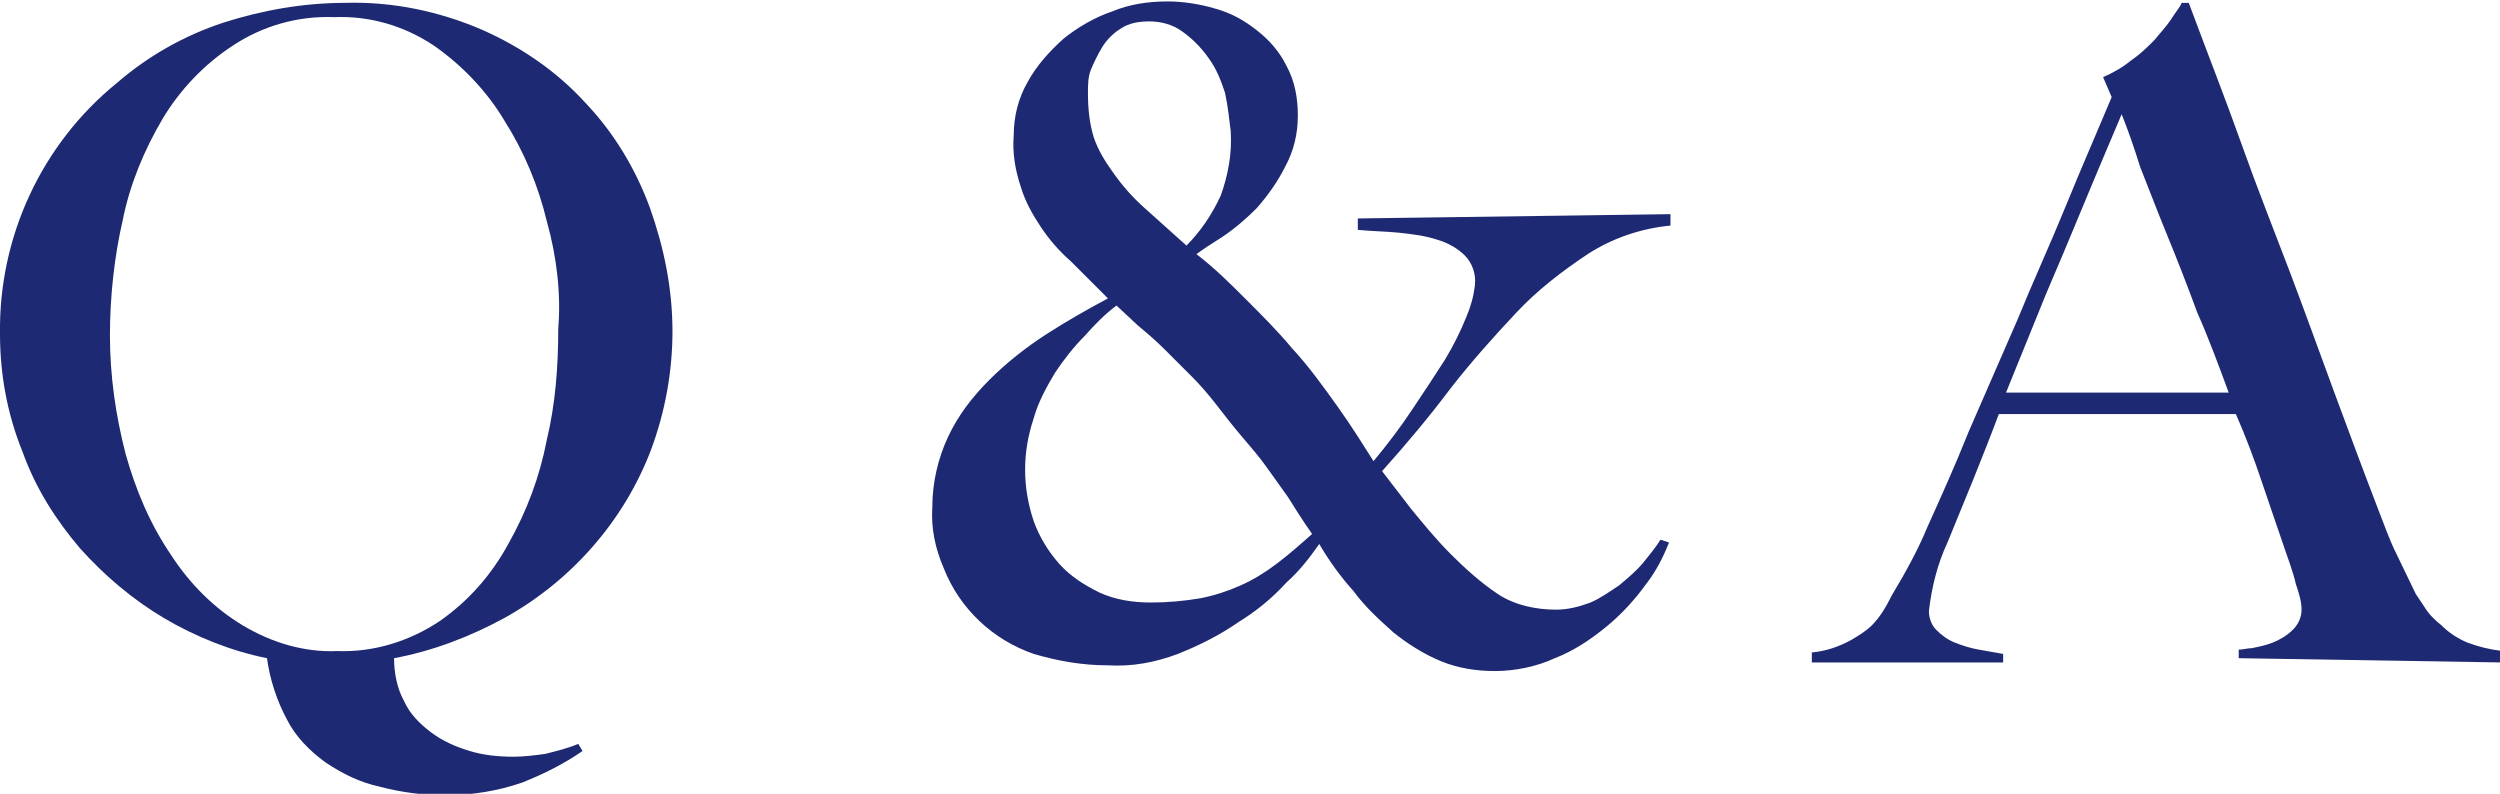
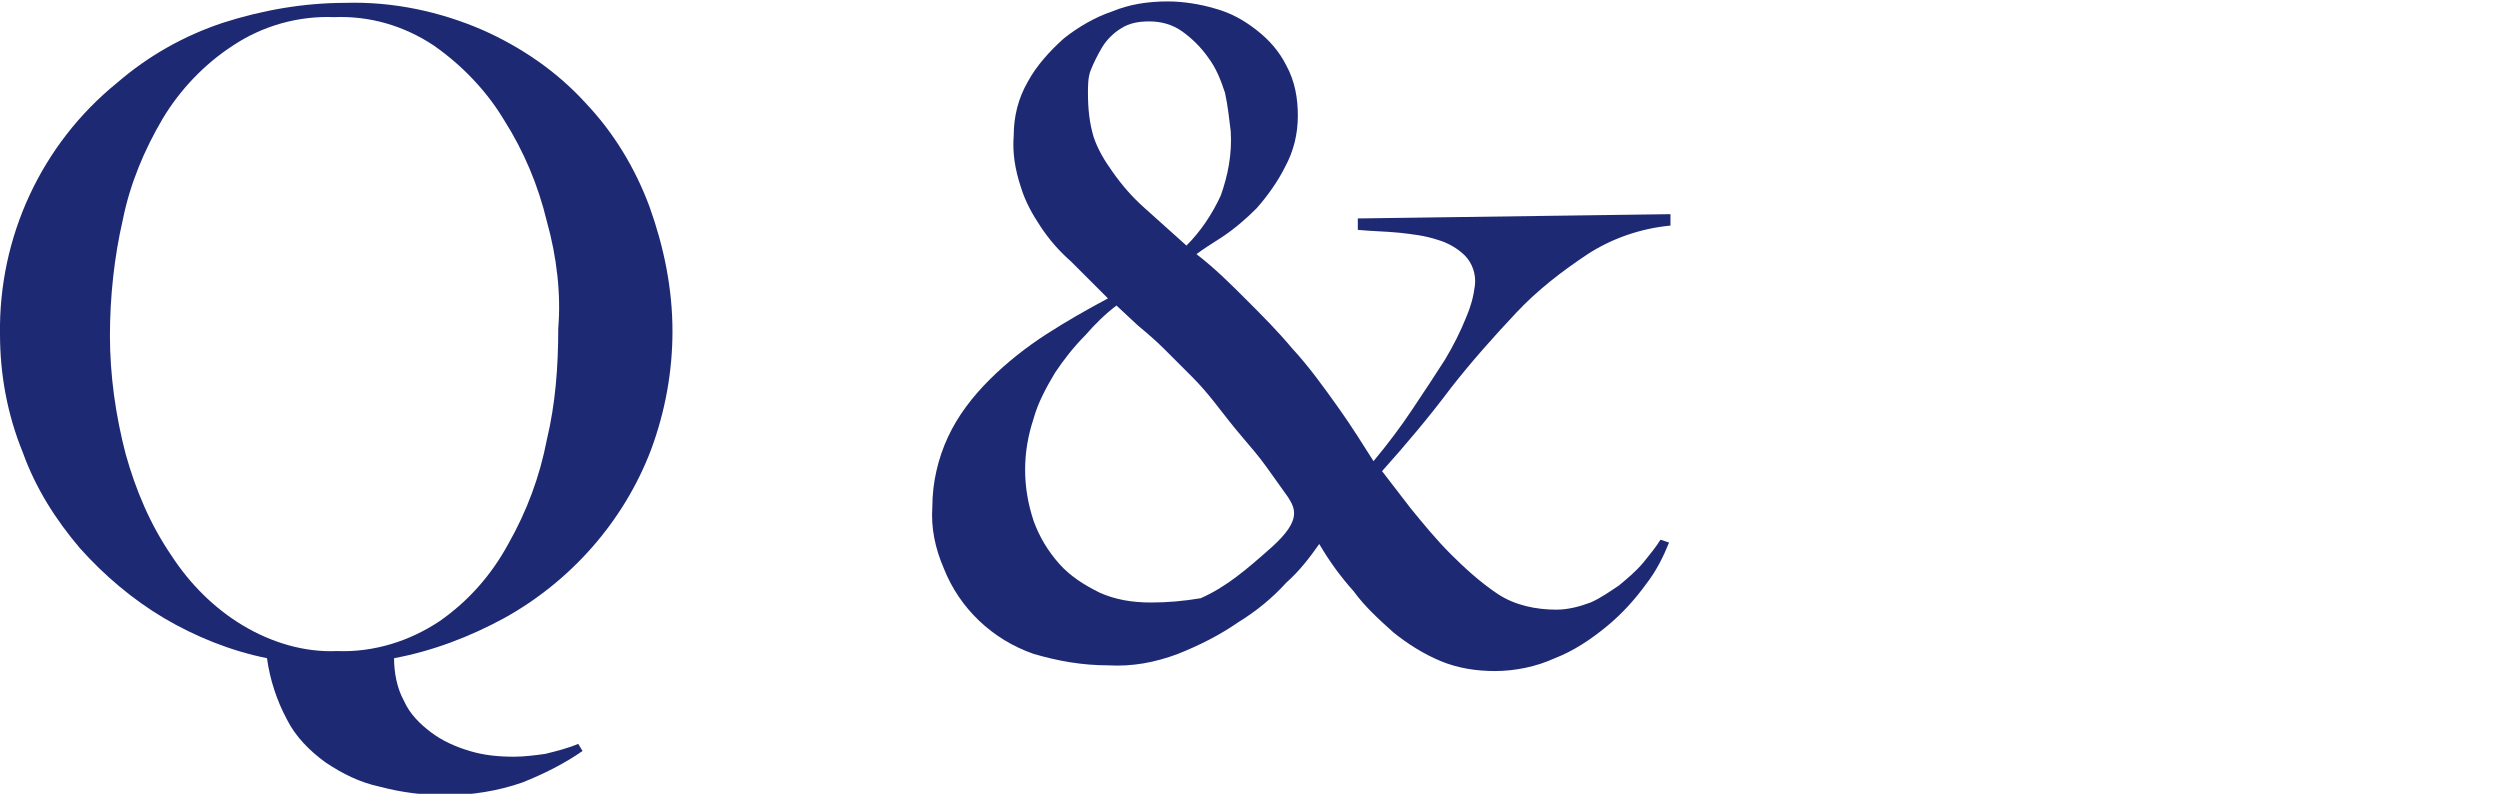
<svg xmlns="http://www.w3.org/2000/svg" version="1.1" id="レイヤー_1" x="0px" y="0px" viewBox="0 0 175.1 55.6" style="enable-background:new 0 0 175.1 55.6;" xml:space="preserve">
  <style type="text/css">
	.st0{fill:#1E2973;}
</style>
  <g id="レイヤー_2_00000166665324146263572520000005004949327631120797_">
    <g id="レイヤー_1-2">
      <path class="st0" d="M45.6,31.5c-1.9,5-5.6,9.2-10.3,11.8c-2.4,1.3-5,2.3-7.7,2.8c0,1,0.2,2.1,0.7,3c0.4,0.9,1.1,1.6,1.9,2.2    c0.8,0.6,1.7,1,2.7,1.3c1,0.3,2,0.4,3.1,0.4c0.7,0,1.5-0.1,2.2-0.2c0.8-0.2,1.6-0.4,2.3-0.7l0.3,0.5c-1.3,0.9-2.7,1.6-4.2,2.2    c-1.7,0.6-3.6,0.9-5.4,0.9c-1.5,0-3.1-0.2-4.6-0.6c-1.4-0.3-2.6-0.9-3.8-1.7c-1.1-0.8-2.1-1.8-2.7-3c-0.7-1.3-1.2-2.8-1.4-4.3    c-2.5-0.5-5-1.5-7.2-2.8c-2.2-1.3-4.2-3-5.9-4.9c-1.7-2-3.1-4.2-4-6.7C0.5,29,0,26.2,0,23.4c-0.1-6.8,2.9-13.3,8.2-17.6    c2.2-1.9,4.7-3.3,7.4-4.2c2.8-0.9,5.7-1.4,8.6-1.4c3.3-0.1,6.6,0.6,9.6,1.9C36.5,3.3,39,5,41,7.2c2,2.1,3.5,4.6,4.5,7.3    c1,2.8,1.6,5.7,1.6,8.7C47.1,26,46.6,28.8,45.6,31.5z M38.3,15.5c-0.6-2.5-1.6-4.9-3-7.1c-1.2-2-2.9-3.8-4.9-5.2    c-2.1-1.4-4.5-2.1-7-2c-2.5-0.1-5,0.6-7.1,2c-2,1.3-3.7,3.1-4.9,5.1c-1.3,2.2-2.3,4.6-2.8,7.1c-0.6,2.6-0.9,5.4-0.9,8.1    c0,2.8,0.4,5.6,1.1,8.3c0.7,2.5,1.7,4.9,3.2,7.1c1.3,2,3,3.7,5,4.9c2,1.2,4.3,1.9,6.6,1.8c2.6,0.1,5.1-0.7,7.2-2.1    c2-1.4,3.6-3.2,4.8-5.4c1.3-2.3,2.2-4.7,2.7-7.3c0.6-2.5,0.8-5.1,0.8-7.8C39.3,20.6,39,18,38.3,15.5z" />
-       <path class="st0" d="M111.2,17.8c-1.8,1.2-3.5,2.5-5,4.1c-1.6,1.7-3.2,3.5-4.6,5.3c-1.5,2-3.1,3.9-4.8,5.8l2,2.6    c0.9,1.1,1.8,2.2,2.8,3.2c1,1,2.1,2,3.3,2.8c1.2,0.8,2.7,1.1,4.1,1.1c0.8,0,1.6-0.2,2.4-0.5c0.7-0.3,1.4-0.8,2-1.2    c0.6-0.5,1.2-1,1.7-1.6c0.4-0.5,0.9-1.1,1.2-1.6l0.6,0.2c-0.4,1-0.9,2-1.6,2.9c-0.8,1.1-1.7,2.1-2.8,3c-1.1,0.9-2.3,1.7-3.6,2.2    c-1.3,0.6-2.8,0.9-4.2,0.9c-1.3,0-2.6-0.2-3.8-0.7c-1.2-0.5-2.3-1.2-3.3-2c-1-0.9-2-1.8-2.8-2.9c-0.9-1-1.7-2.1-2.4-3.3    c-0.7,1-1.4,1.9-2.3,2.7c-1,1.1-2.1,2-3.4,2.8c-1.3,0.9-2.7,1.6-4.2,2.2c-1.6,0.6-3.2,0.9-4.9,0.8c-1.8,0-3.5-0.3-5.2-0.8    c-2.9-1-5.2-3.2-6.3-6c-0.6-1.4-0.9-2.8-0.8-4.3c0-1.7,0.4-3.4,1.1-4.9c0.7-1.5,1.7-2.8,2.9-4c1.2-1.2,2.6-2.3,4-3.2    c1.4-0.9,2.8-1.7,4.3-2.5c-0.9-0.9-1.8-1.8-2.6-2.6c-0.8-0.7-1.5-1.5-2.1-2.4c-0.6-0.9-1.1-1.8-1.4-2.8c-0.4-1.2-0.6-2.4-0.5-3.6    c0-1.3,0.3-2.6,1-3.8c0.6-1.1,1.5-2.1,2.5-3c1-0.8,2.2-1.5,3.4-1.9c1.2-0.5,2.5-0.7,3.9-0.7c1.1,0,2.3,0.2,3.3,0.5    c1.1,0.3,2,0.8,2.9,1.5c0.9,0.7,1.6,1.5,2.1,2.5c0.6,1.1,0.8,2.3,0.8,3.5c0,1.3-0.3,2.5-0.9,3.6c-0.5,1-1.2,2-2,2.9    c-0.7,0.7-1.5,1.4-2.4,2c-0.8,0.5-1.4,0.9-1.8,1.2c1.3,1,2.4,2.1,3.5,3.2c1.1,1.1,2.2,2.2,3.2,3.4c1.2,1.3,2.2,2.7,3.2,4.1    s1.8,2.7,2.5,3.8c1-1.2,1.9-2.4,2.7-3.6s1.6-2.4,2.3-3.5c0.6-1,1.1-2,1.5-3c0.3-0.7,0.5-1.4,0.6-2.2c0.1-0.8-0.2-1.6-0.7-2.1    c-0.5-0.5-1.2-0.9-1.9-1.1c-0.9-0.3-1.8-0.4-2.7-0.5c-1-0.1-1.9-0.1-2.9-0.2v-0.8L117,15v0.8C114.9,16,112.9,16.7,111.2,17.8z     M90.2,34.8c-0.5-0.7-1-1.4-1.5-2.1s-1.1-1.4-1.7-2.1s-1.3-1.6-2-2.5c-0.4-0.5-0.9-1.1-1.5-1.7s-1.2-1.2-1.9-1.9s-1.3-1.2-1.9-1.7    l-1.5-1.4c-0.8,0.6-1.5,1.3-2.2,2.1c-0.8,0.8-1.5,1.7-2.1,2.6c-0.6,1-1.2,2.1-1.5,3.2c-0.4,1.2-0.6,2.4-0.6,3.6    c0,1.2,0.2,2.4,0.6,3.6c0.4,1.1,1,2.1,1.8,3c0.8,0.9,1.8,1.5,2.8,2c1.1,0.5,2.3,0.7,3.6,0.7c1.2,0,2.3-0.1,3.5-0.3    c1-0.2,1.9-0.5,2.8-0.9c0.9-0.4,1.7-0.9,2.5-1.5c0.8-0.6,1.6-1.3,2.5-2.1C91.2,36.4,90.7,35.6,90.2,34.8L90.2,34.8z M85.8,6.5    c-0.3-0.9-0.6-1.7-1.2-2.5c-0.5-0.7-1.1-1.3-1.8-1.8c-0.7-0.5-1.5-0.7-2.3-0.7c-0.7,0-1.4,0.1-2,0.5c-0.5,0.3-1,0.8-1.3,1.3    c-0.3,0.5-0.6,1.1-0.8,1.6c-0.2,0.5-0.2,1.1-0.2,1.6c0,1.1,0.1,2.1,0.4,3.1c0.3,0.9,0.8,1.7,1.3,2.4c0.7,1,1.4,1.8,2.3,2.6    l2.9,2.6c1-1,1.8-2.2,2.4-3.5c0.5-1.4,0.8-2.9,0.7-4.5C86.1,8.4,86,7.4,85.8,6.5z" />
-       <path class="st0" d="M156.8,46.1v-0.6c0.3,0,0.6-0.1,0.9-0.1c0.5-0.1,1-0.2,1.5-0.4c0.5-0.2,1-0.5,1.4-0.9    c0.4-0.4,0.6-0.9,0.6-1.4c0-0.6-0.2-1.2-0.4-1.8c-0.2-0.9-0.6-1.9-1-3.1s-0.9-2.6-1.4-4.1s-1.1-3.1-1.8-4.7H140    c-0.6,1.6-1.2,3.1-1.8,4.6s-1.2,2.9-1.8,4.4c-0.7,1.5-1.1,3.1-1.3,4.8c0,0.5,0.2,1,0.5,1.3c0.4,0.4,0.8,0.7,1.3,0.9    c0.5,0.2,1.1,0.4,1.7,0.5l1.7,0.3v0.6h-13.4v-0.7c1-0.1,1.9-0.4,2.8-0.9c0.5-0.3,1-0.6,1.4-1c0.6-0.6,1-1.3,1.4-2.1    c0.9-1.5,1.8-3.1,2.5-4.8c0.9-2,1.9-4.2,2.9-6.7l3.4-7.8c1.1-2.7,2.3-5.3,3.4-8s2.2-5.2,3.2-7.6l-0.6-1.4c0.7-0.3,1.4-0.7,2-1.2    c0.6-0.4,1.1-0.9,1.6-1.4c0.4-0.5,0.8-0.9,1.2-1.5c0.3-0.5,0.6-0.8,0.7-1.1h0.5c1.3,3.5,2.6,6.8,3.7,9.9c1.1,3.1,2.3,6.1,3.4,9    c1.1,2.9,2.1,5.7,3.1,8.4s2,5.4,3,8c0.5,1.3,0.9,2.4,1.3,3.2l1.4,2.9c0.2,0.3,0.4,0.6,0.6,0.9c0.3,0.5,0.7,0.9,1.2,1.3    c0.5,0.5,1.1,0.9,1.8,1.2c0.8,0.3,1.6,0.5,2.5,0.6v0.8L156.8,46.1z M148.6,8c-0.2,0.5-0.6,1.4-1.1,2.6s-1.1,2.6-1.8,4.3    s-1.5,3.6-2.4,5.7l-2.8,6.9h15.6c-0.7-1.9-1.4-3.8-2.2-5.6c-0.7-1.9-1.4-3.7-2.1-5.4c-0.7-1.7-1.3-3.3-1.9-4.8    C149.4,10.1,149,9,148.6,8z" />
+       <path class="st0" d="M111.2,17.8c-1.8,1.2-3.5,2.5-5,4.1c-1.6,1.7-3.2,3.5-4.6,5.3c-1.5,2-3.1,3.9-4.8,5.8l2,2.6    c0.9,1.1,1.8,2.2,2.8,3.2c1,1,2.1,2,3.3,2.8c1.2,0.8,2.7,1.1,4.1,1.1c0.8,0,1.6-0.2,2.4-0.5c0.7-0.3,1.4-0.8,2-1.2    c0.6-0.5,1.2-1,1.7-1.6c0.4-0.5,0.9-1.1,1.2-1.6l0.6,0.2c-0.4,1-0.9,2-1.6,2.9c-0.8,1.1-1.7,2.1-2.8,3c-1.1,0.9-2.3,1.7-3.6,2.2    c-1.3,0.6-2.8,0.9-4.2,0.9c-1.3,0-2.6-0.2-3.8-0.7c-1.2-0.5-2.3-1.2-3.3-2c-1-0.9-2-1.8-2.8-2.9c-0.9-1-1.7-2.1-2.4-3.3    c-0.7,1-1.4,1.9-2.3,2.7c-1,1.1-2.1,2-3.4,2.8c-1.3,0.9-2.7,1.6-4.2,2.2c-1.6,0.6-3.2,0.9-4.9,0.8c-1.8,0-3.5-0.3-5.2-0.8    c-2.9-1-5.2-3.2-6.3-6c-0.6-1.4-0.9-2.8-0.8-4.3c0-1.7,0.4-3.4,1.1-4.9c0.7-1.5,1.7-2.8,2.9-4c1.2-1.2,2.6-2.3,4-3.2    c1.4-0.9,2.8-1.7,4.3-2.5c-0.9-0.9-1.8-1.8-2.6-2.6c-0.8-0.7-1.5-1.5-2.1-2.4c-0.6-0.9-1.1-1.8-1.4-2.8c-0.4-1.2-0.6-2.4-0.5-3.6    c0-1.3,0.3-2.6,1-3.8c0.6-1.1,1.5-2.1,2.5-3c1-0.8,2.2-1.5,3.4-1.9c1.2-0.5,2.5-0.7,3.9-0.7c1.1,0,2.3,0.2,3.3,0.5    c1.1,0.3,2,0.8,2.9,1.5c0.9,0.7,1.6,1.5,2.1,2.5c0.6,1.1,0.8,2.3,0.8,3.5c0,1.3-0.3,2.5-0.9,3.6c-0.5,1-1.2,2-2,2.9    c-0.7,0.7-1.5,1.4-2.4,2c-0.8,0.5-1.4,0.9-1.8,1.2c1.3,1,2.4,2.1,3.5,3.2c1.1,1.1,2.2,2.2,3.2,3.4c1.2,1.3,2.2,2.7,3.2,4.1    s1.8,2.7,2.5,3.8c1-1.2,1.9-2.4,2.7-3.6s1.6-2.4,2.3-3.5c0.6-1,1.1-2,1.5-3c0.3-0.7,0.5-1.4,0.6-2.2c0.1-0.8-0.2-1.6-0.7-2.1    c-0.5-0.5-1.2-0.9-1.9-1.1c-0.9-0.3-1.8-0.4-2.7-0.5c-1-0.1-1.9-0.1-2.9-0.2v-0.8L117,15v0.8C114.9,16,112.9,16.7,111.2,17.8z     M90.2,34.8c-0.5-0.7-1-1.4-1.5-2.1s-1.1-1.4-1.7-2.1s-1.3-1.6-2-2.5c-0.4-0.5-0.9-1.1-1.5-1.7s-1.2-1.2-1.9-1.9s-1.3-1.2-1.9-1.7    l-1.5-1.4c-0.8,0.6-1.5,1.3-2.2,2.1c-0.8,0.8-1.5,1.7-2.1,2.6c-0.6,1-1.2,2.1-1.5,3.2c-0.4,1.2-0.6,2.4-0.6,3.6    c0,1.2,0.2,2.4,0.6,3.6c0.4,1.1,1,2.1,1.8,3c0.8,0.9,1.8,1.5,2.8,2c1.1,0.5,2.3,0.7,3.6,0.7c1.2,0,2.3-0.1,3.5-0.3    c0.9-0.4,1.7-0.9,2.5-1.5c0.8-0.6,1.6-1.3,2.5-2.1C91.2,36.4,90.7,35.6,90.2,34.8L90.2,34.8z M85.8,6.5    c-0.3-0.9-0.6-1.7-1.2-2.5c-0.5-0.7-1.1-1.3-1.8-1.8c-0.7-0.5-1.5-0.7-2.3-0.7c-0.7,0-1.4,0.1-2,0.5c-0.5,0.3-1,0.8-1.3,1.3    c-0.3,0.5-0.6,1.1-0.8,1.6c-0.2,0.5-0.2,1.1-0.2,1.6c0,1.1,0.1,2.1,0.4,3.1c0.3,0.9,0.8,1.7,1.3,2.4c0.7,1,1.4,1.8,2.3,2.6    l2.9,2.6c1-1,1.8-2.2,2.4-3.5c0.5-1.4,0.8-2.9,0.7-4.5C86.1,8.4,86,7.4,85.8,6.5z" />
    </g>
  </g>
</svg>